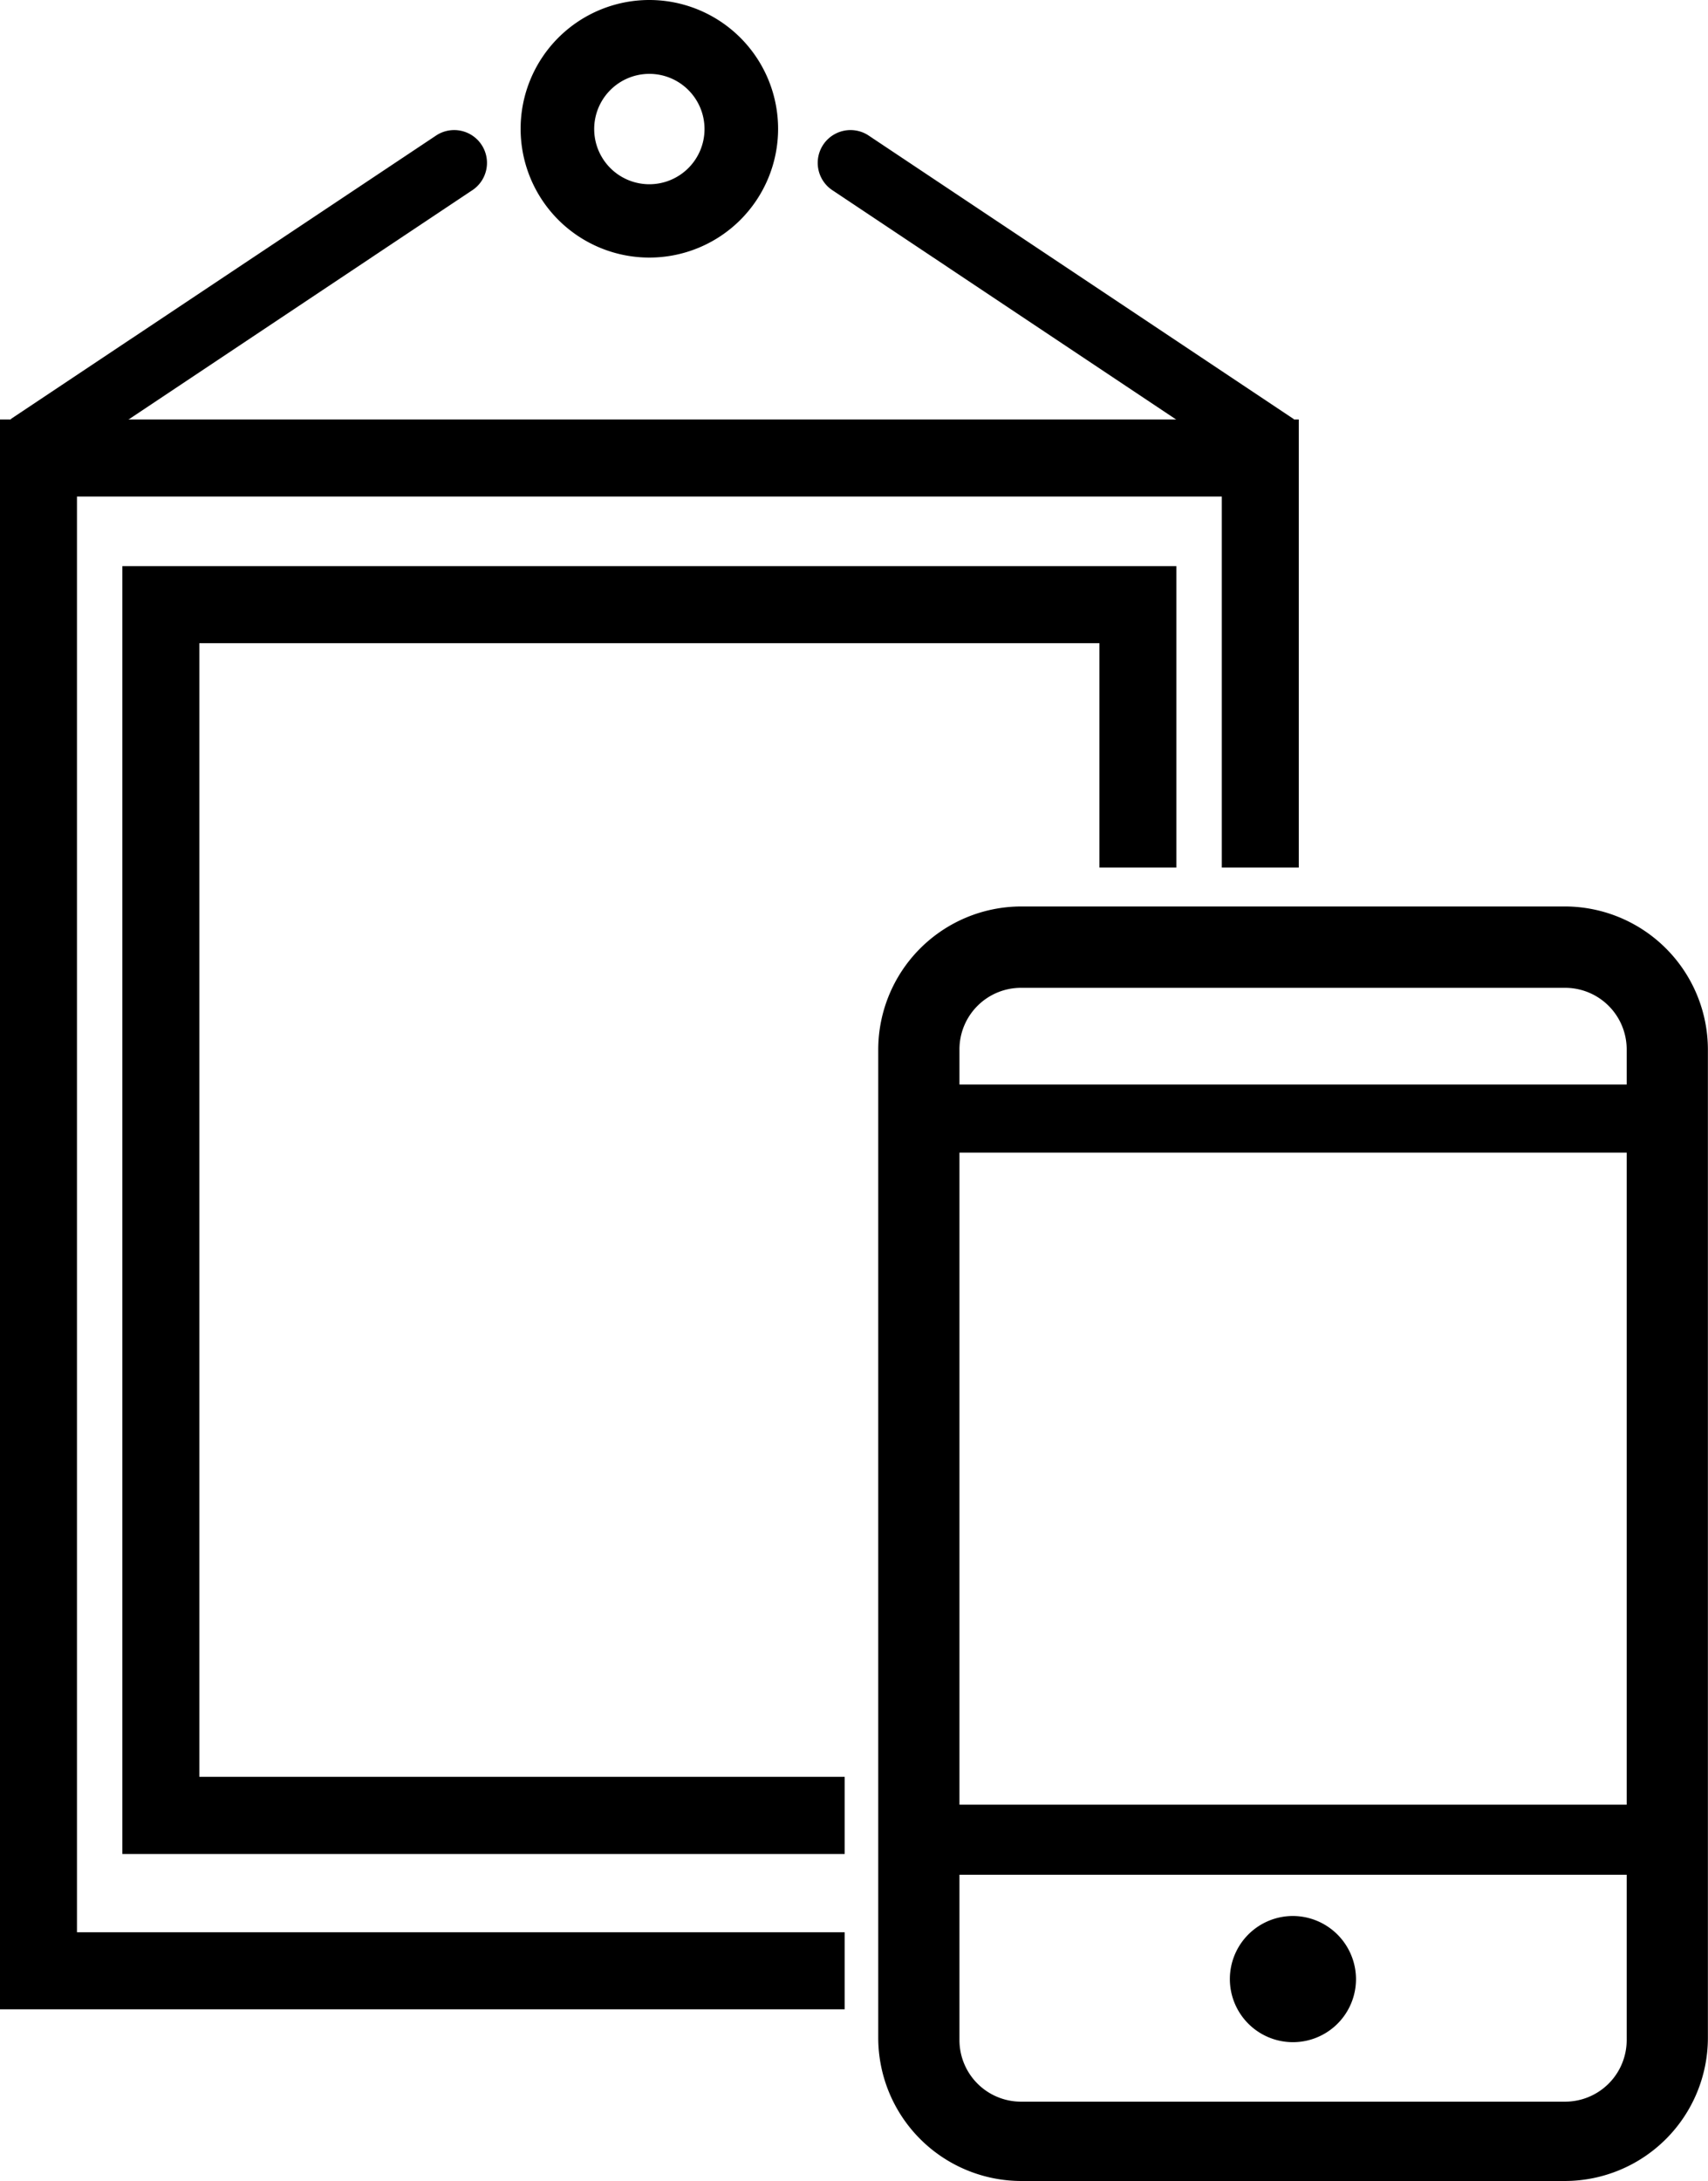
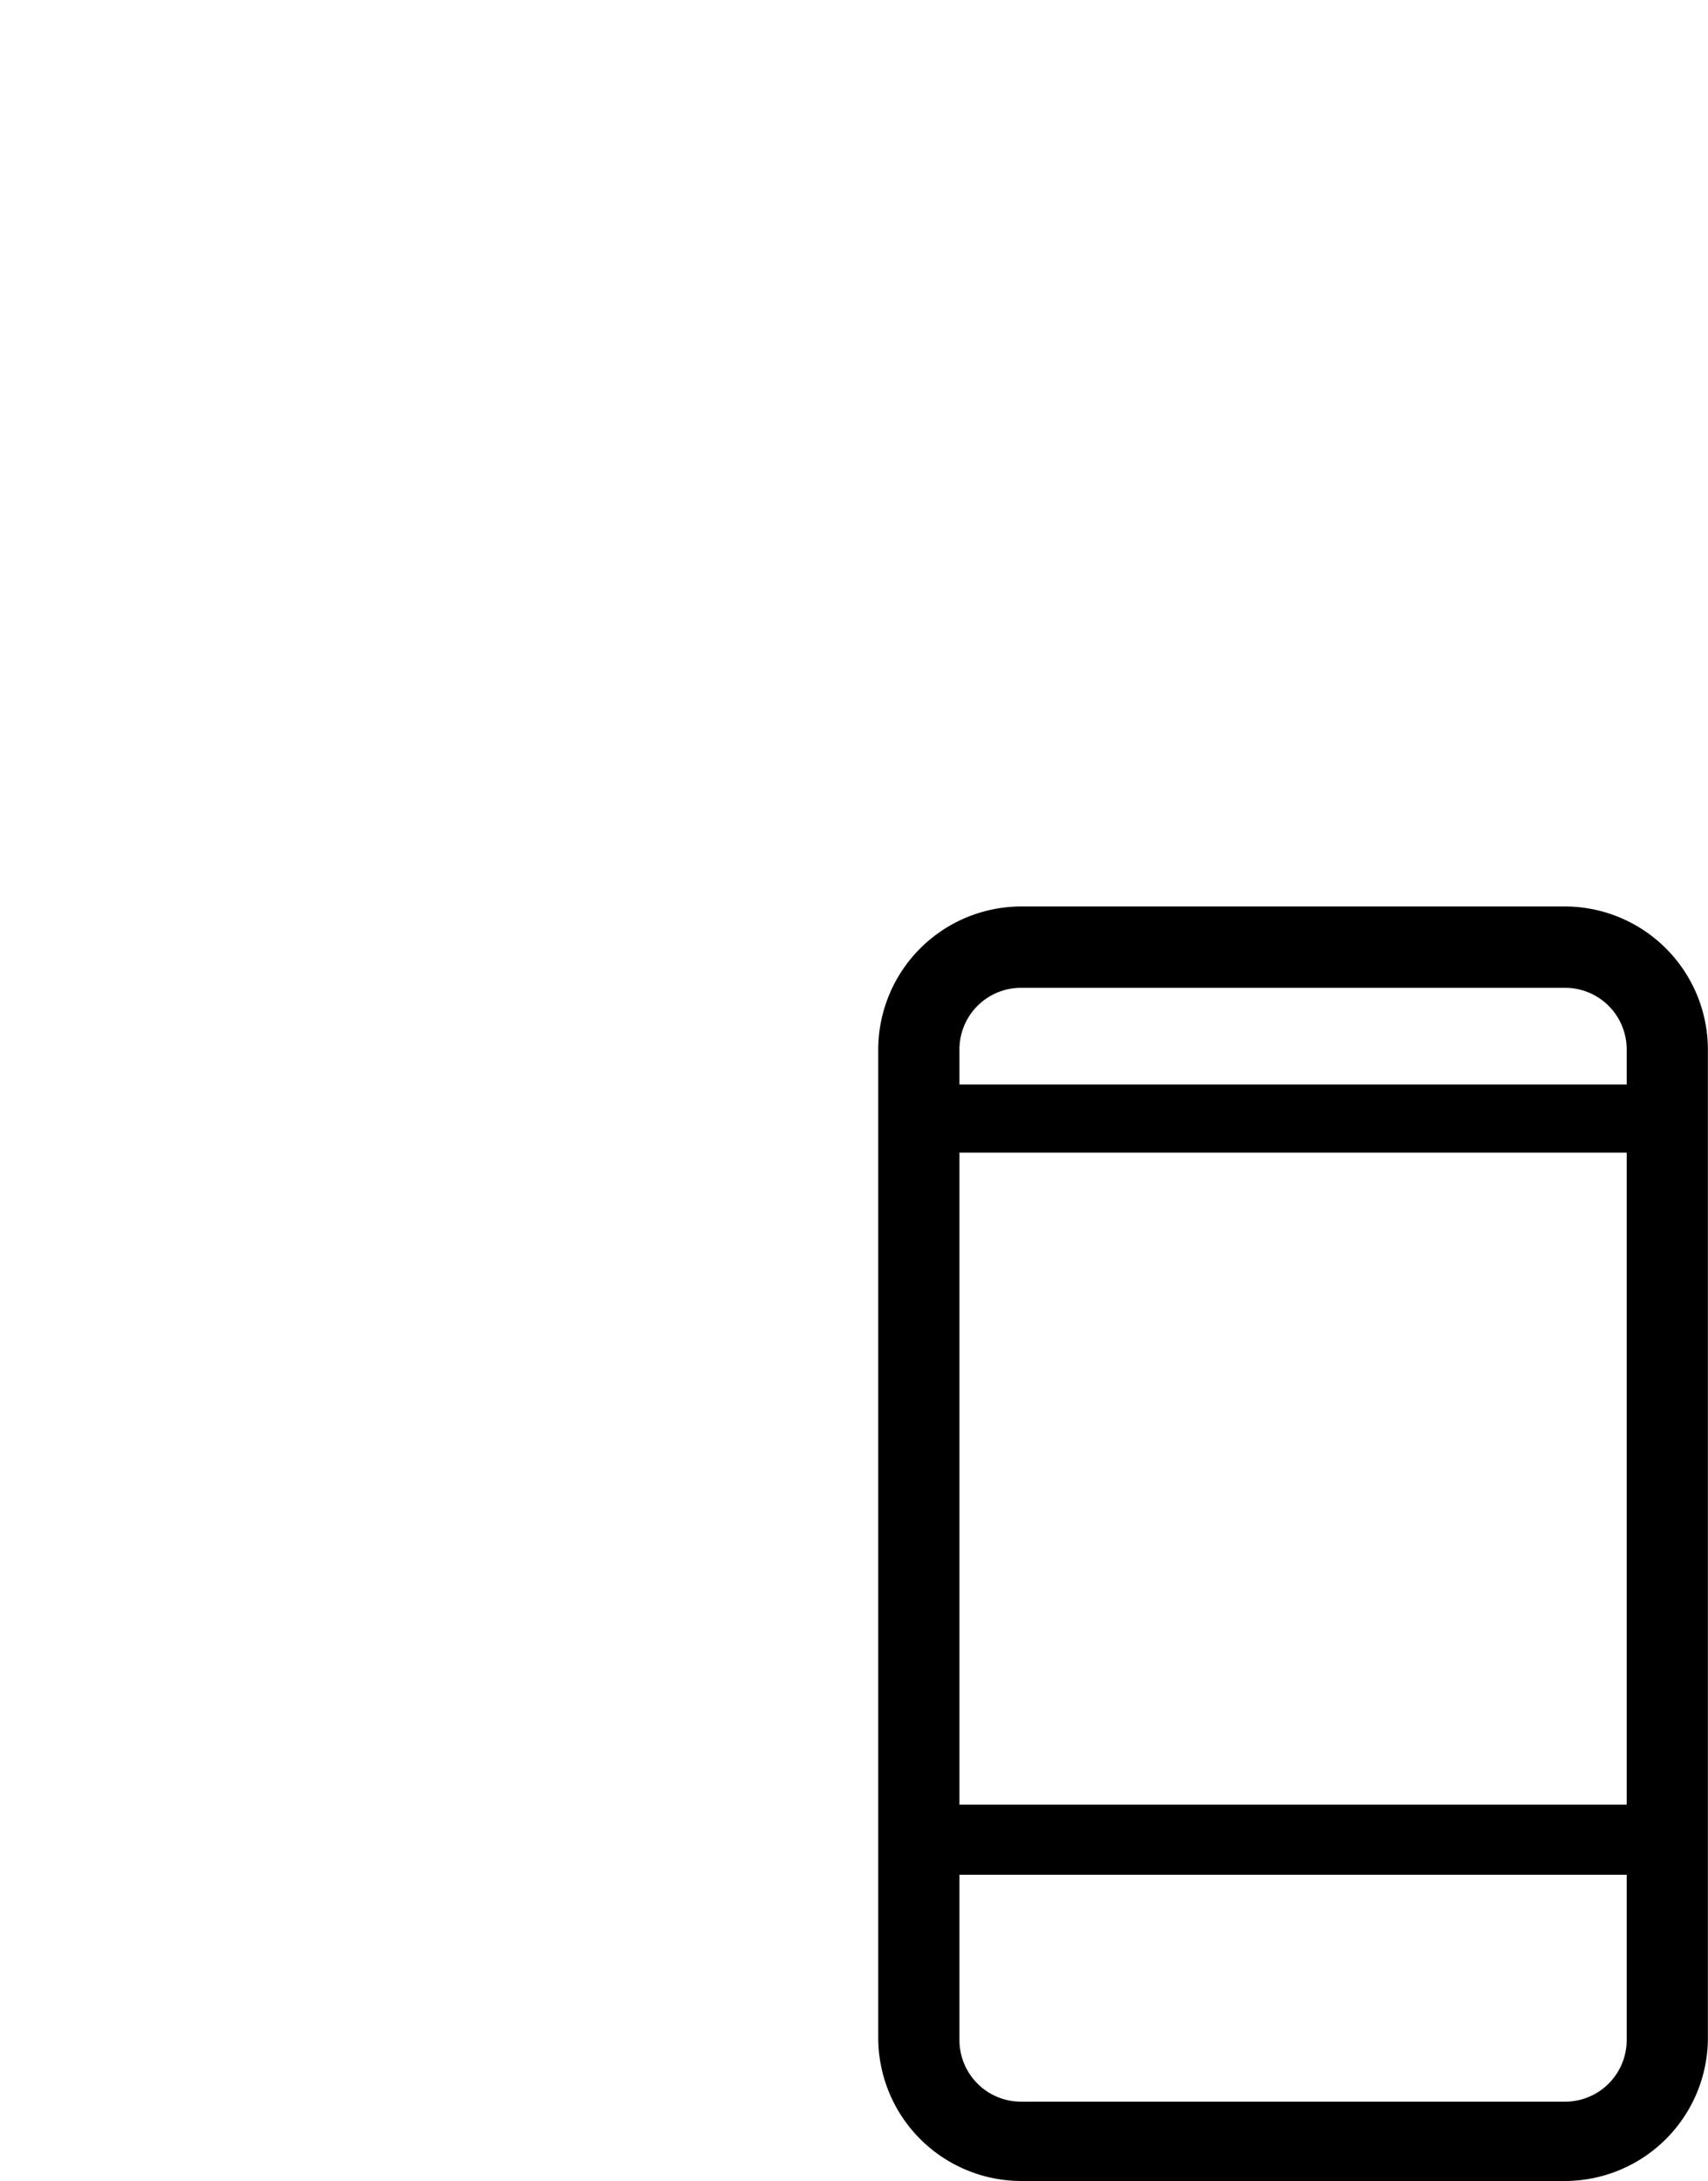
<svg xmlns="http://www.w3.org/2000/svg" viewBox="0 0 322 411">
-   <path d="M5.29 90.45c-2.06 0 1.61-2.21.44-4.09-1.81-2.9 2.94-3.48-3.75-7.36l80.37-53.55a6.183 6.183 0 116.55 10.49L8.56 89.51a6.21 6.21 0 01-3.27.94zm235.39 0c2.06 0-1.61-2.21-.43-4.09 1.8-2.9-3-3.48 3.71-7.35l-80.34-53.56a6.183 6.183 0 10-6.55 10.49l80.34 53.57a6.24 6.24 0 003.27.94zM146.69 24.3A24.27 24.27 0 11122.42 0a24.28 24.28 0 0124.27 24.3zm-13.87 0a10.4 10.4 0 10-10.4 10.42 10.4 10.4 0 0010.4-10.42z" />
-   <path d="M159.24 364.13H14.51V93.57h215.83v69.92h14.51V79.05H0v299.6h159.24v-14.52z" />
  <path d="M295.07 170.82h-102.6a27 27 0 00-26.9 26.93v186.31a27 27 0 0026.9 26.94h102.6a27 27 0 0026.91-26.94V197.75a27 27 0 00-26.91-26.93zm11.6 213.63a11.61 11.61 0 01-11.6 11.6h-102.6a11.61 11.61 0 01-11.59-11.6v-31.16h125.79zm0-44.37H180.88V217.21h125.79zm0-135.71H180.88v-6.62a11.61 11.61 0 0111.59-11.6h102.6a11.61 11.61 0 0111.6 11.6z" />
-   <path d="M243.77 361.06a11.89 11.89 0 1011.87 11.88 11.94 11.94 0 00-11.87-11.88zm-84.53-26.22H37.58V121.21h169.69v42.28h14.5v-56.8H23.07v242.68h136.17v-14.53z" />
</svg>